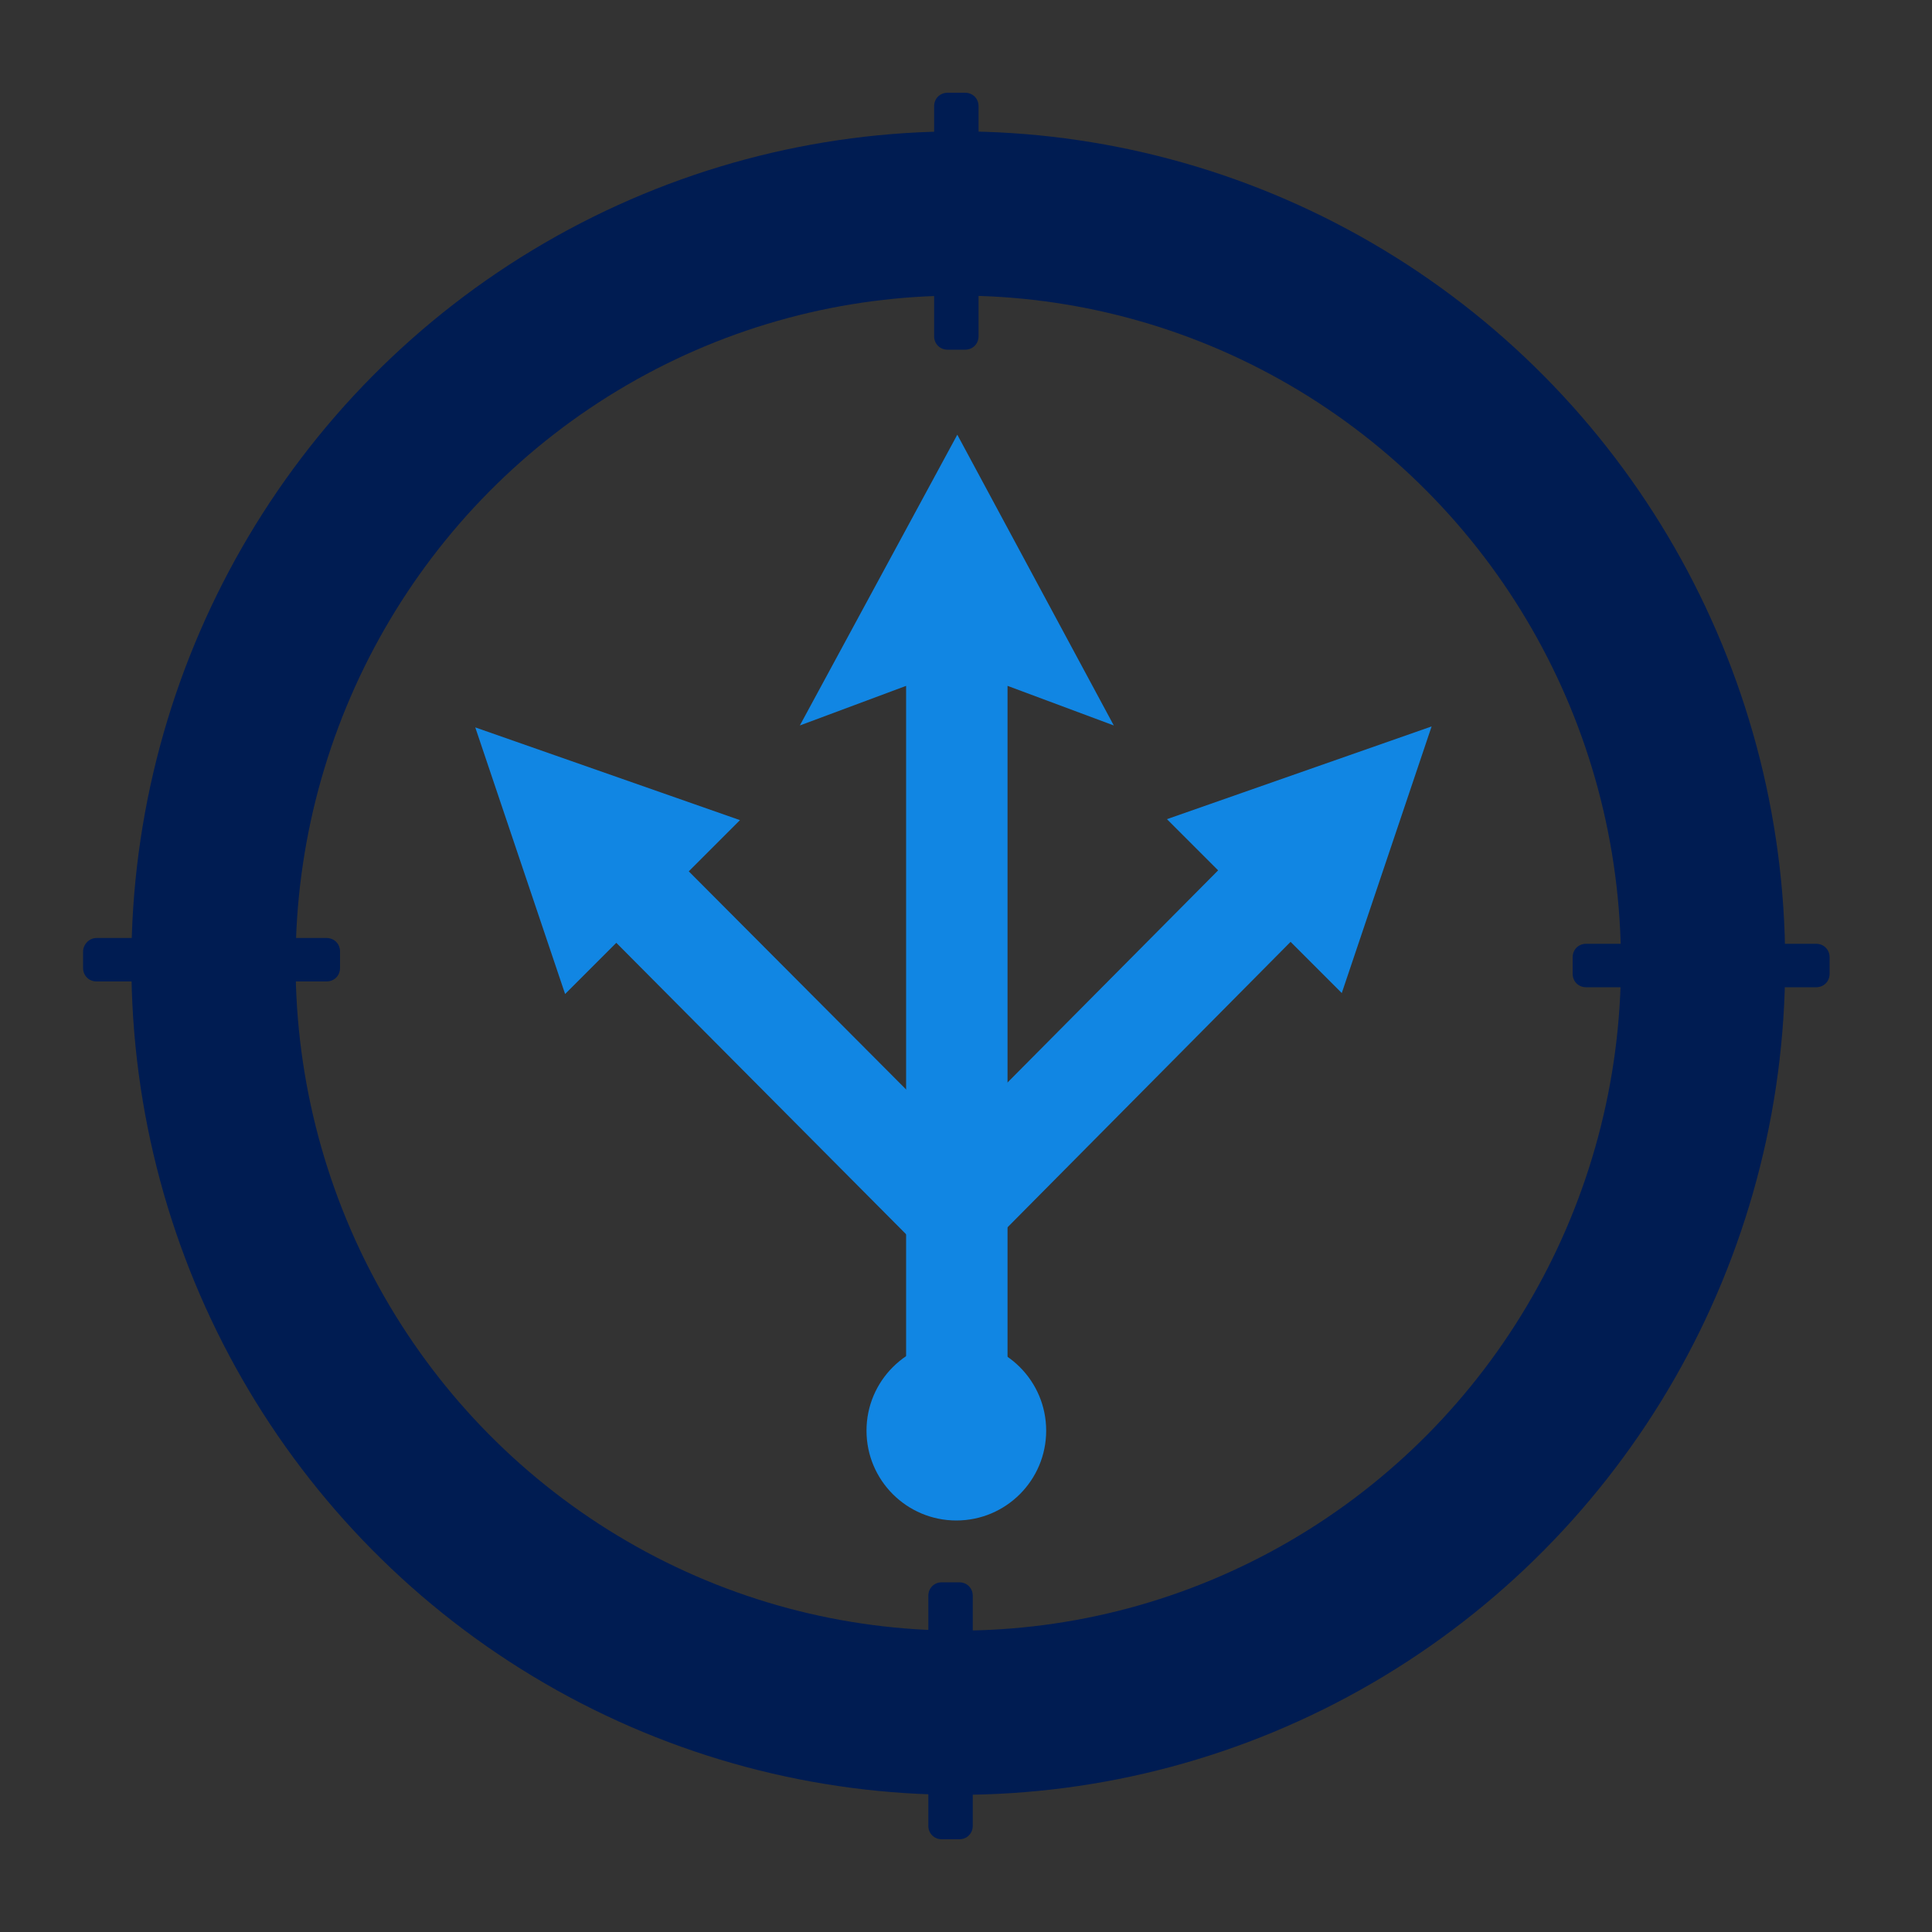
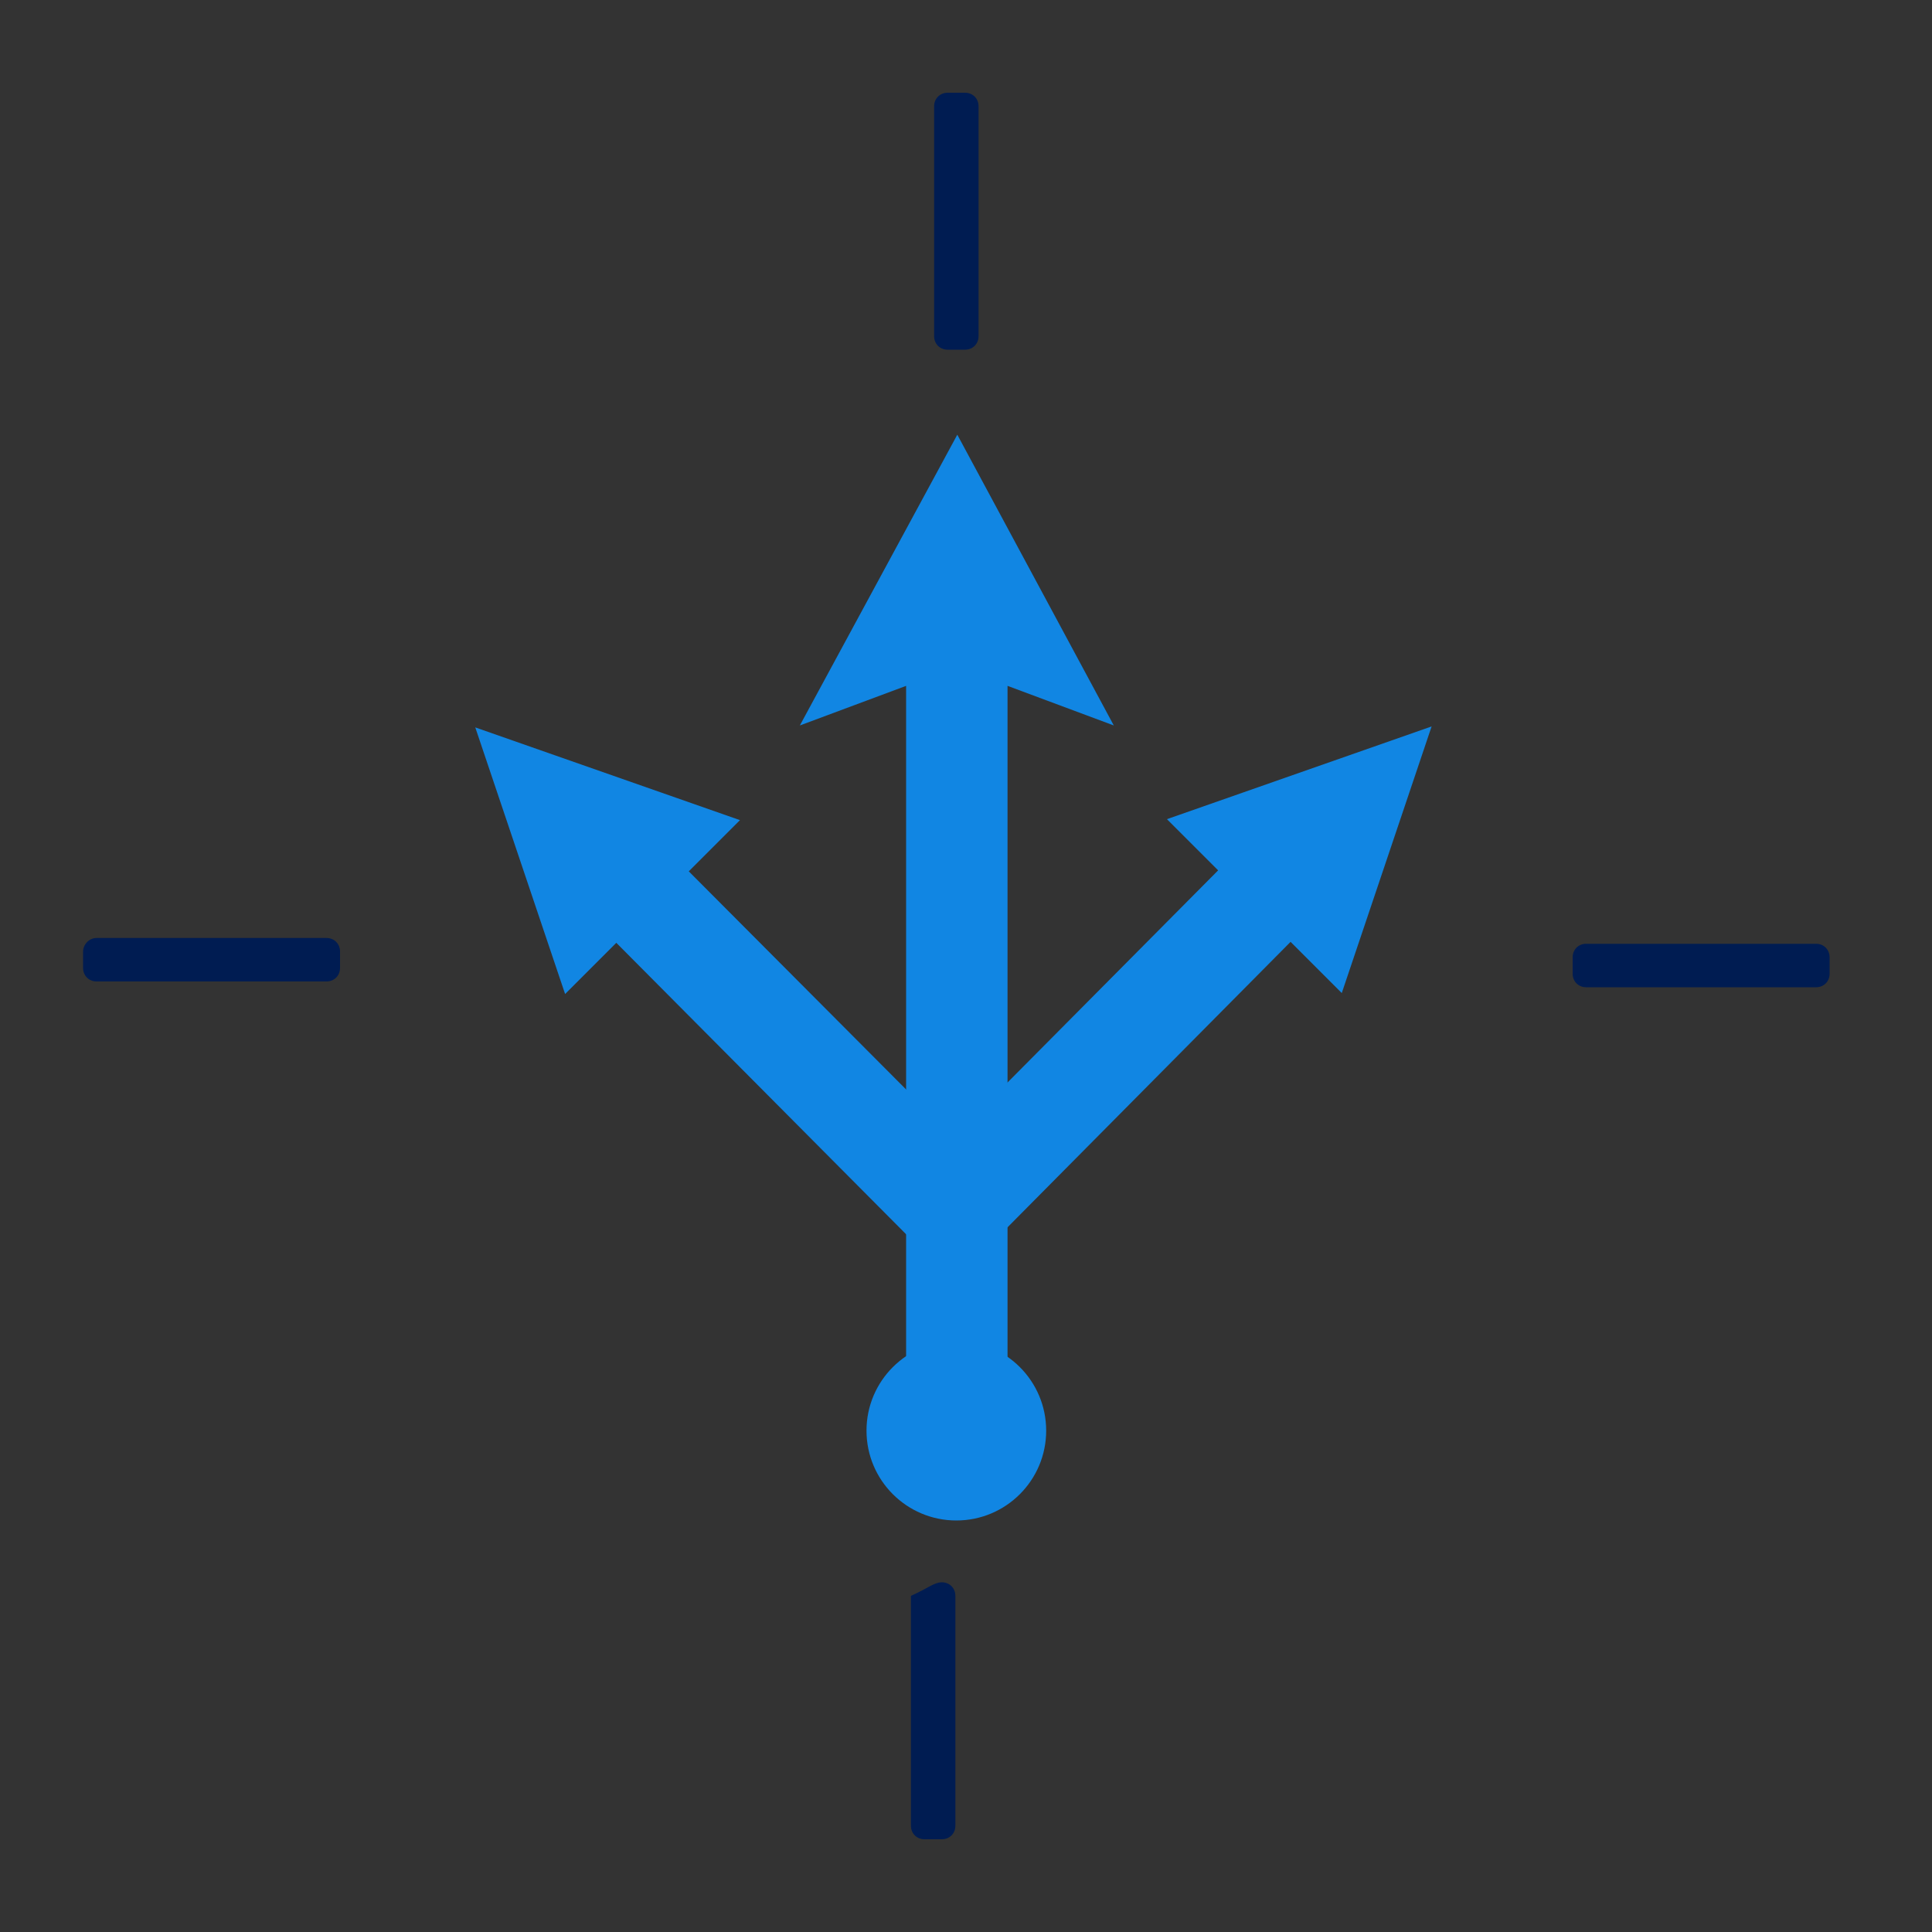
<svg xmlns="http://www.w3.org/2000/svg" version="1.1" id="Layer_1" x="0px" y="0px" viewBox="0 0 200 200" style="enable-background:new 0 0 200 200;" xml:space="preserve">
  <rect x="0" y="0" width="200" height="200" fill="#333333" stroke="none" />
  <style type="text/css">
	.st0{fill-rule:evenodd;clip-rule:evenodd;fill:#FEFEFE;}
	.st1{fill-rule:evenodd;clip-rule:evenodd;fill:#1186E3;}
	.st2{fill:none;stroke:#001C52;stroke-width:17;}
	.st3{fill:#001C52;}
	.st4{fill:#1186E3;}
</style>
-   <path class="st0" d="M98.4,149.9h-0.6V66.4h0.6V149.9z" />
  <path class="st1" d="M104.3,142.1H93.8l0-71.1l-11,4.1l16.3-30.1l16.2,30.1l-11-4.1L104.3,142.1z" />
  <path id="Shape_2_copy" class="st1" d="M99,118V133L63.8,97.6l-5.3,5.3l-9.3-27.6l27.4,9.6l-5.3,5.3L99,118z" />
  <path id="Shape_2_copy_2" class="st1" d="M98.4,118V133l35.2-35.5l5.3,5.3l9.3-27.6l-27.4,9.6l5.3,5.3L98.4,118z" />
-   <ellipse class="st2" cx="99.2" cy="99.7" rx="77.1" ry="77.6" />
  <path id="Rounded_Rectangle_2" class="st3" d="M98.1,9.6h1.8c0.8,0,1.4,0.6,1.4,1.4v23.8c0,0.8-0.6,1.4-1.4,1.4h-1.8  c-0.8,0-1.4-0.6-1.4-1.4V11C96.7,10.2,97.3,9.6,98.1,9.6z" />
  <path id="Rounded_Rectangle_2-2" class="st3" d="M164.2,97.7H188c0.8,0,1.4,0.6,1.4,1.4v1.7c0,0.8-0.6,1.4-1.4,1.4h-23.8  c-0.8,0-1.4-0.6-1.4-1.4v-1.7C162.8,98.3,163.4,97.7,164.2,97.7z" />
  <path id="Rounded_Rectangle_2-3" class="st3" d="M10,97.1h23.8c0.8,0,1.4,0.6,1.4,1.4v1.7c0,0.8-0.6,1.4-1.4,1.4H10  c-0.8,0-1.4-0.6-1.4-1.4v-1.7C8.6,97.8,9.2,97.1,10,97.1z" />
-   <path id="Rounded_Rectangle_2-4" class="st3" d="M97.5,163.8h1.8c0.8,0,1.4,0.6,1.4,1.4V189c0,0.8-0.6,1.4-1.4,1.4h-1.8  c-0.8,0-1.4-0.6-1.4-1.4v-23.8C96.1,164.4,96.7,163.8,97.5,163.8z" />
+   <path id="Rounded_Rectangle_2-4" class="st3" d="M97.5,163.8c0.8,0,1.4,0.6,1.4,1.4V189c0,0.8-0.6,1.4-1.4,1.4h-1.8  c-0.8,0-1.4-0.6-1.4-1.4v-23.8C96.1,164.4,96.7,163.8,97.5,163.8z" />
  <circle class="st4" cx="99" cy="148.1" r="9.3" />
</svg>